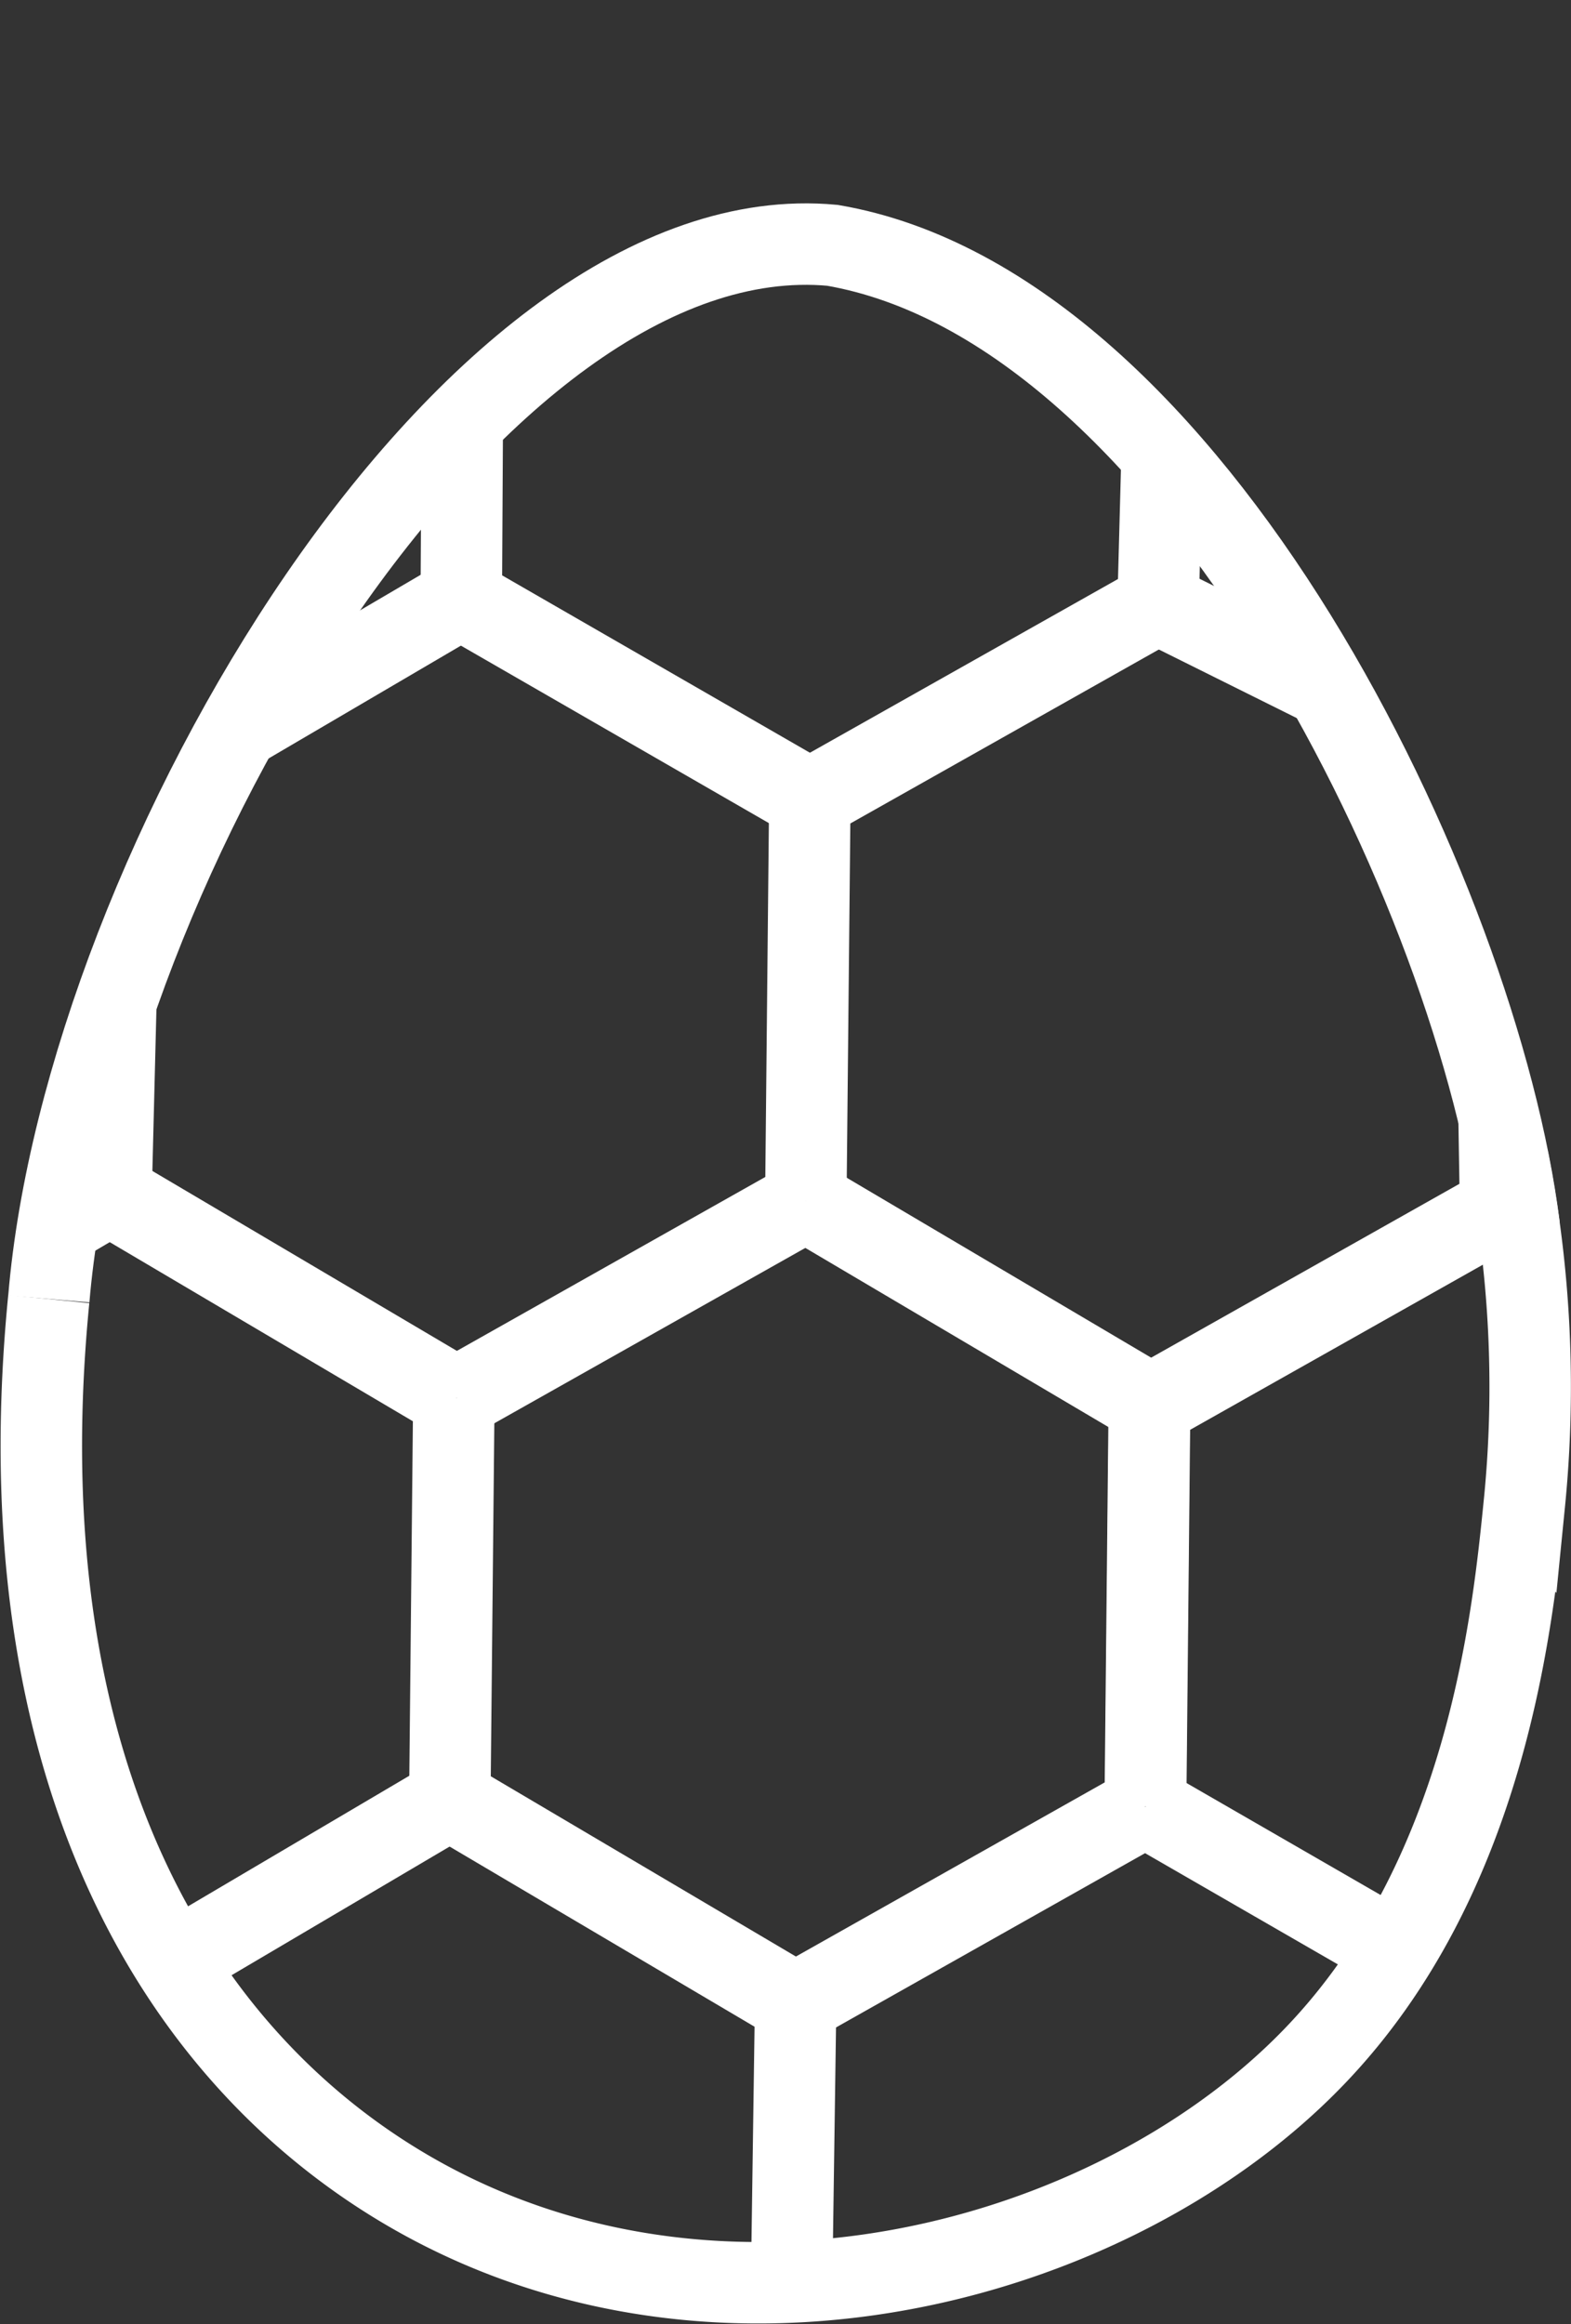
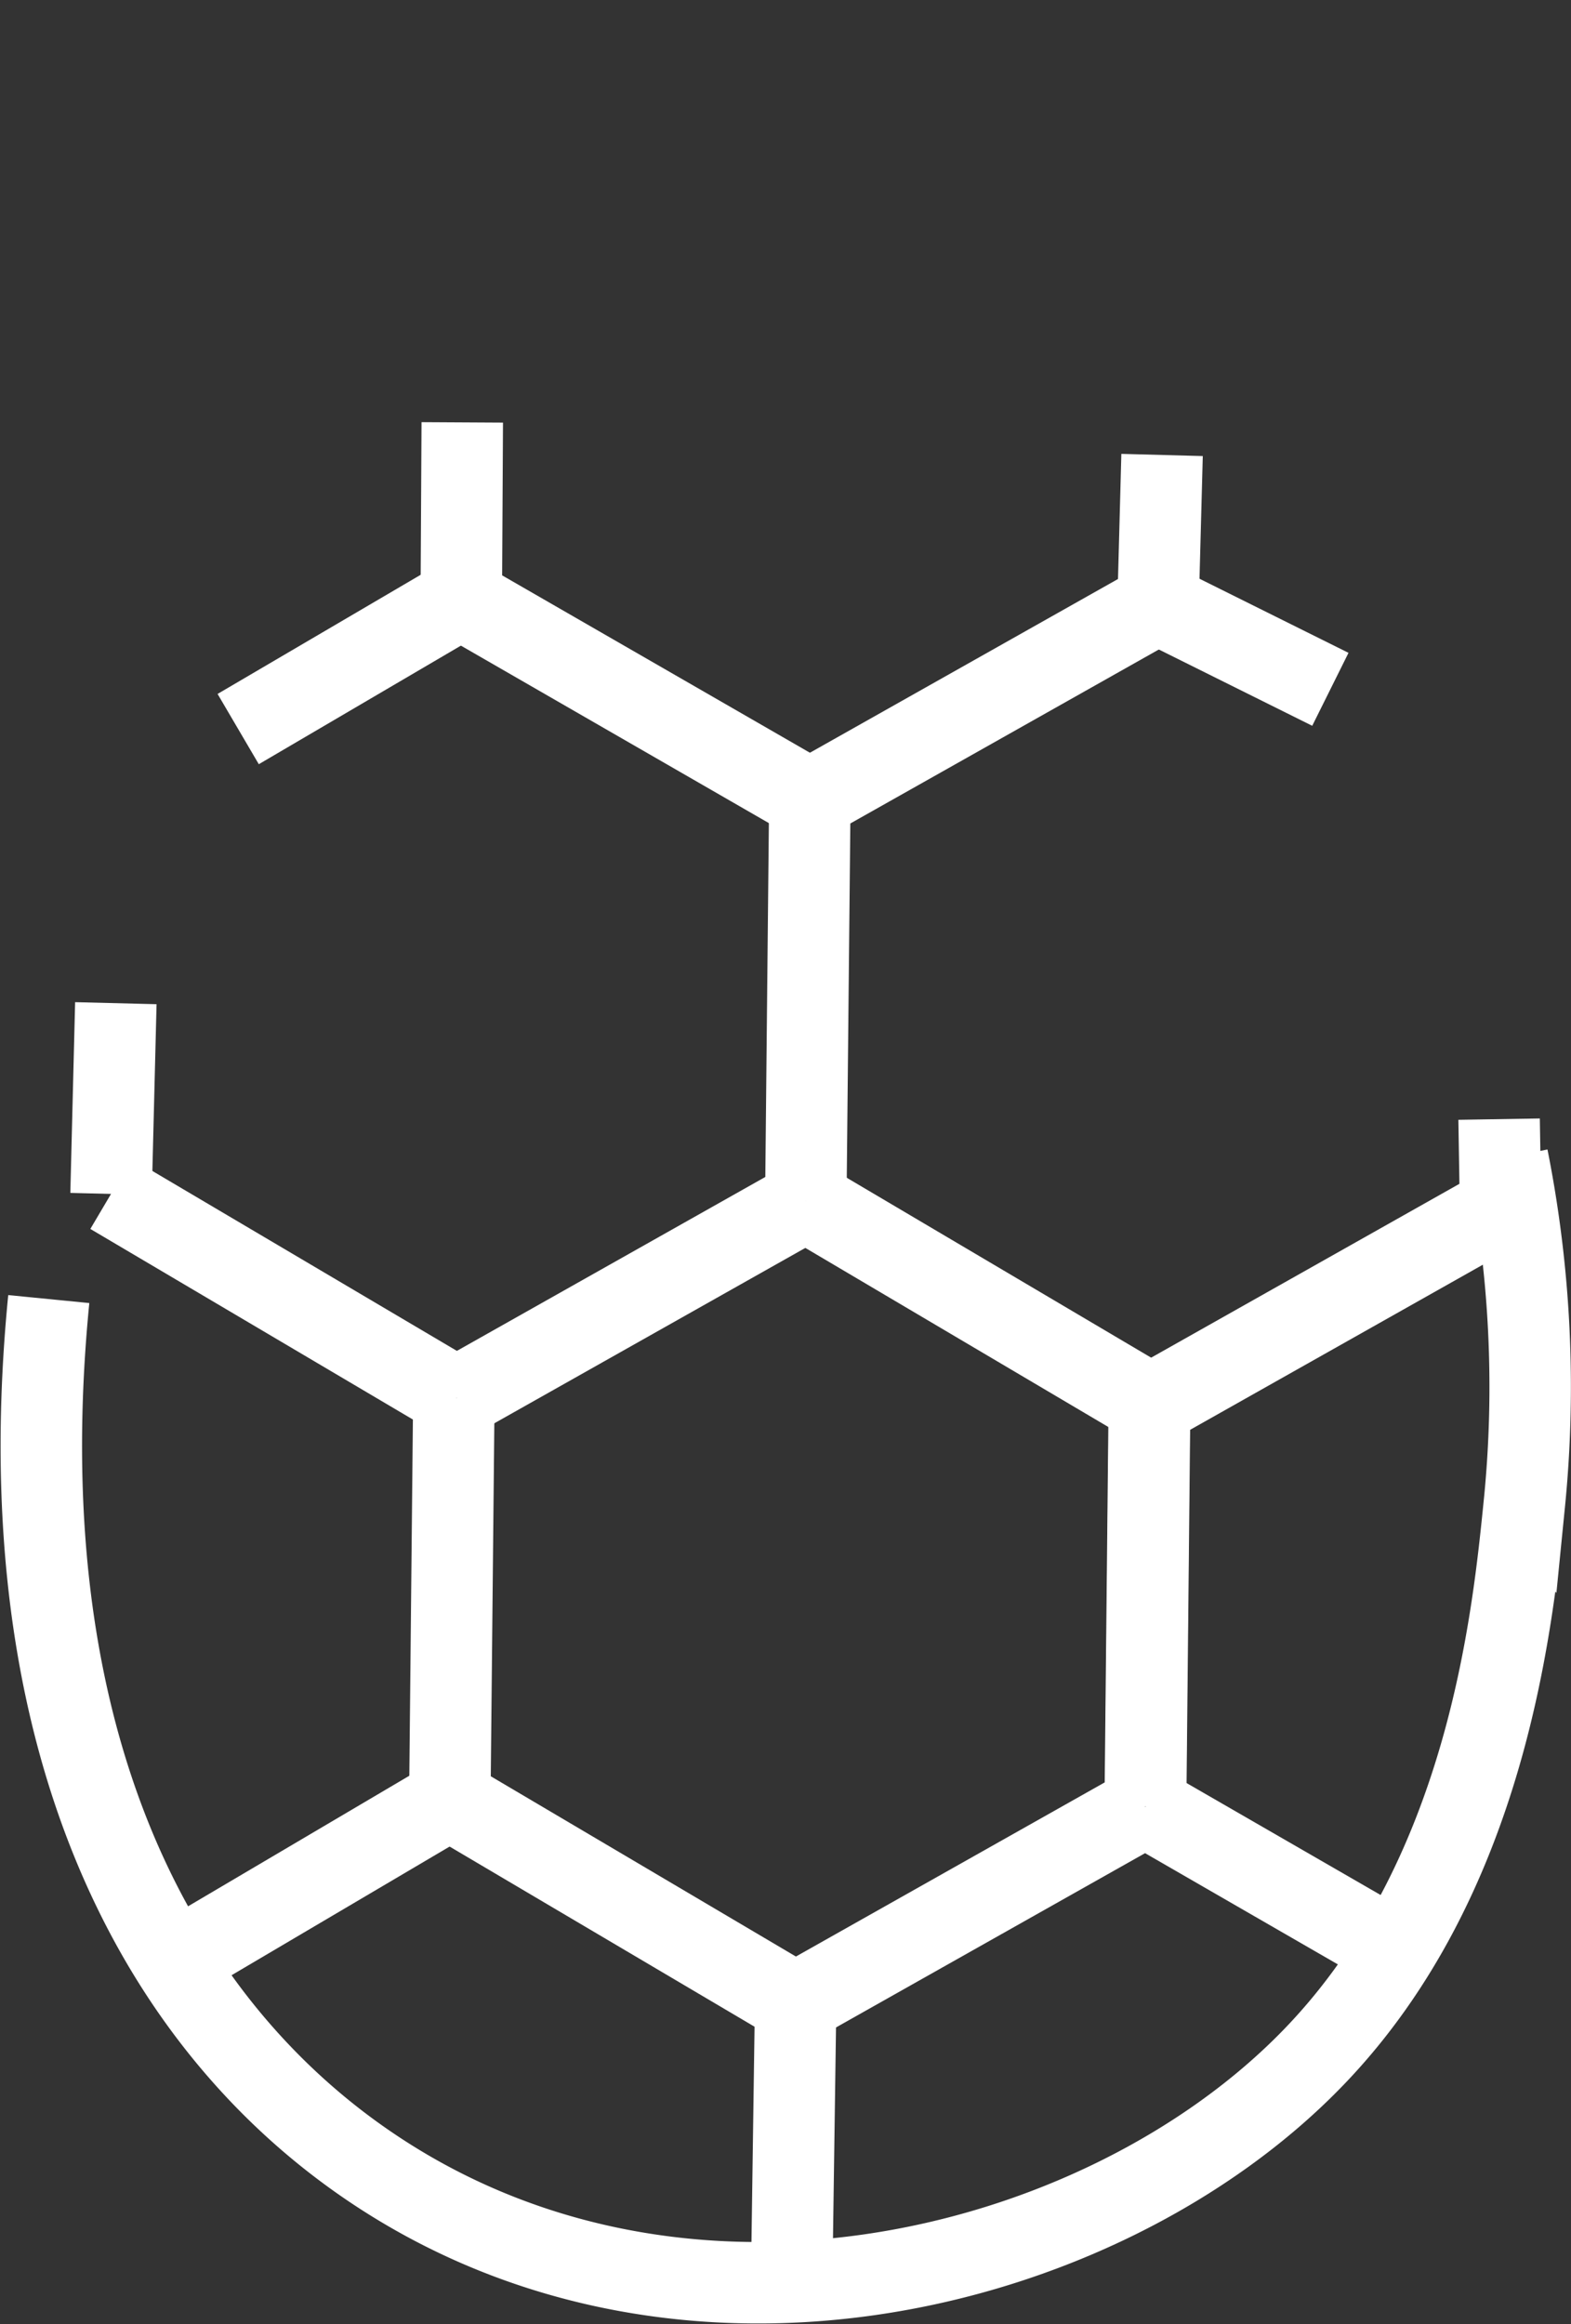
<svg xmlns="http://www.w3.org/2000/svg" width="28.928" height="42.794" viewBox="0 0 28.928 42.794">
  <rect x="0" y="0" width="28.928" height="42.794" fill="#333333" stroke="none" />
  <defs>
    <style>.a{fill:none;stroke:#fff;stroke-miterlimit:10;stroke-width:1.5px;}</style>
  </defs>
  <g transform="translate(1725.262 -1559.5)">
    <g transform="translate(-1724.5 1563.99)">
      <path class="a" d="M24.409,344.369c-.759,7.713,1.718,12.856,5.455,15.646,5.861,4.374,13.926,2.378,17.849-1.7,3.177-3.3,3.651-8.026,3.868-10.188a21.606,21.606,0,0,0-.311-6.366" transform="translate(-24.273 -324.94)" />
-       <path class="a" d="M26.77,54.1C27.432,46.154,34.579,34.084,41.2,34.7c6.649,1.143,11.893,12.022,12.647,18.079" transform="translate(-26.633 -34.673)" />
    </g>
    <path class="a" d="M284.267-47.286" transform="translate(-1994.526 1606.787)" />
    <path class="a" d="M283.75-47.3" transform="translate(-1994.038 1606.802)" />
    <path class="a" d="M400.932,23.64" transform="translate(-2104.802 1539.746)" />
-     <path class="a" d="M515.918,224.729" transform="translate(-2213.489 1349.671)" />
    <line class="a" x1="0.074" y2="2.766" transform="translate(-1703.938 1567.877)" />
    <line class="a" y1="3.237" x2="0.018" transform="translate(-1716.768 1567.277)" />
    <line class="a" x2="6.44" y2="3.711" transform="translate(-1716.789 1570.514)" />
    <line class="a" y1="2.41" x2="4.108" transform="translate(-1720.876 1570.514)" />
    <line class="a" y1="3.512" x2="0.088" transform="translate(-1723.217 1577.971)" />
    <line class="a" x1="6.359" y1="3.757" transform="translate(-1723.217 1581.482)" />
    <line class="a" x1="6.434" y2="3.628" transform="translate(-1716.858 1581.611)" />
    <line class="a" y1="3.628" x2="6.434" transform="translate(-1710.372 1570.606)" />
    <line class="a" y1="7.387" x2="0.074" transform="translate(-1710.424 1574.225)" />
    <line class="a" x1="6.359" y1="3.758" transform="translate(-1710.424 1581.611)" />
    <line class="a" x1="6.434" y2="3.629" transform="translate(-1704.065 1581.741)" />
    <line class="a" x2="0.027" y2="1.635" transform="translate(-1697.658 1580.106)" />
-     <path class="a" d="M395.362,558.967V559" transform="translate(-2099.536 1033.74)" />
    <path class="a" d="M395.437,424.106l-.075,7.387" transform="translate(-2099.536 1161.214)" />
    <line class="a" x2="0.349" y2="0.108" transform="translate(-1697.658 1581.746)" />
    <line class="a" y1="3.628" x2="6.434" transform="translate(-1704.092 1581.746)" />
    <line class="a" y1="7.387" x2="0.074" transform="translate(-1704.167 1585.374)" />
    <line class="a" x1="4.628" y1="2.67" transform="translate(-1704.167 1592.761)" />
    <line class="a" x1="0.074" y2="7.387" transform="translate(-1716.979 1585.244)" />
-     <line class="a" x2="6.359" y2="3.757" transform="translate(-1723.263 1581.487)" />
-     <line class="a" y1="0.575" x2="0.977" transform="translate(-1724.195 1581.487)" />
    <line class="a" x2="6.36" y2="3.757" transform="translate(-1716.979 1592.631)" />
    <line class="a" y1="3.012" x2="5.105" transform="translate(-1722.046 1592.604)" />
    <line class="a" y1="3.628" x2="6.434" transform="translate(-1710.611 1592.76)" />
    <line class="a" y1="5.162" x2="0.074" transform="translate(-1710.685 1596.346)" />
    <line class="a" y1="0.049" transform="translate(-1703.943 1570.596)" />
    <line class="a" x1="3.173" y1="1.578" transform="translate(-1703.938 1570.614)" />
  </g>
</svg>